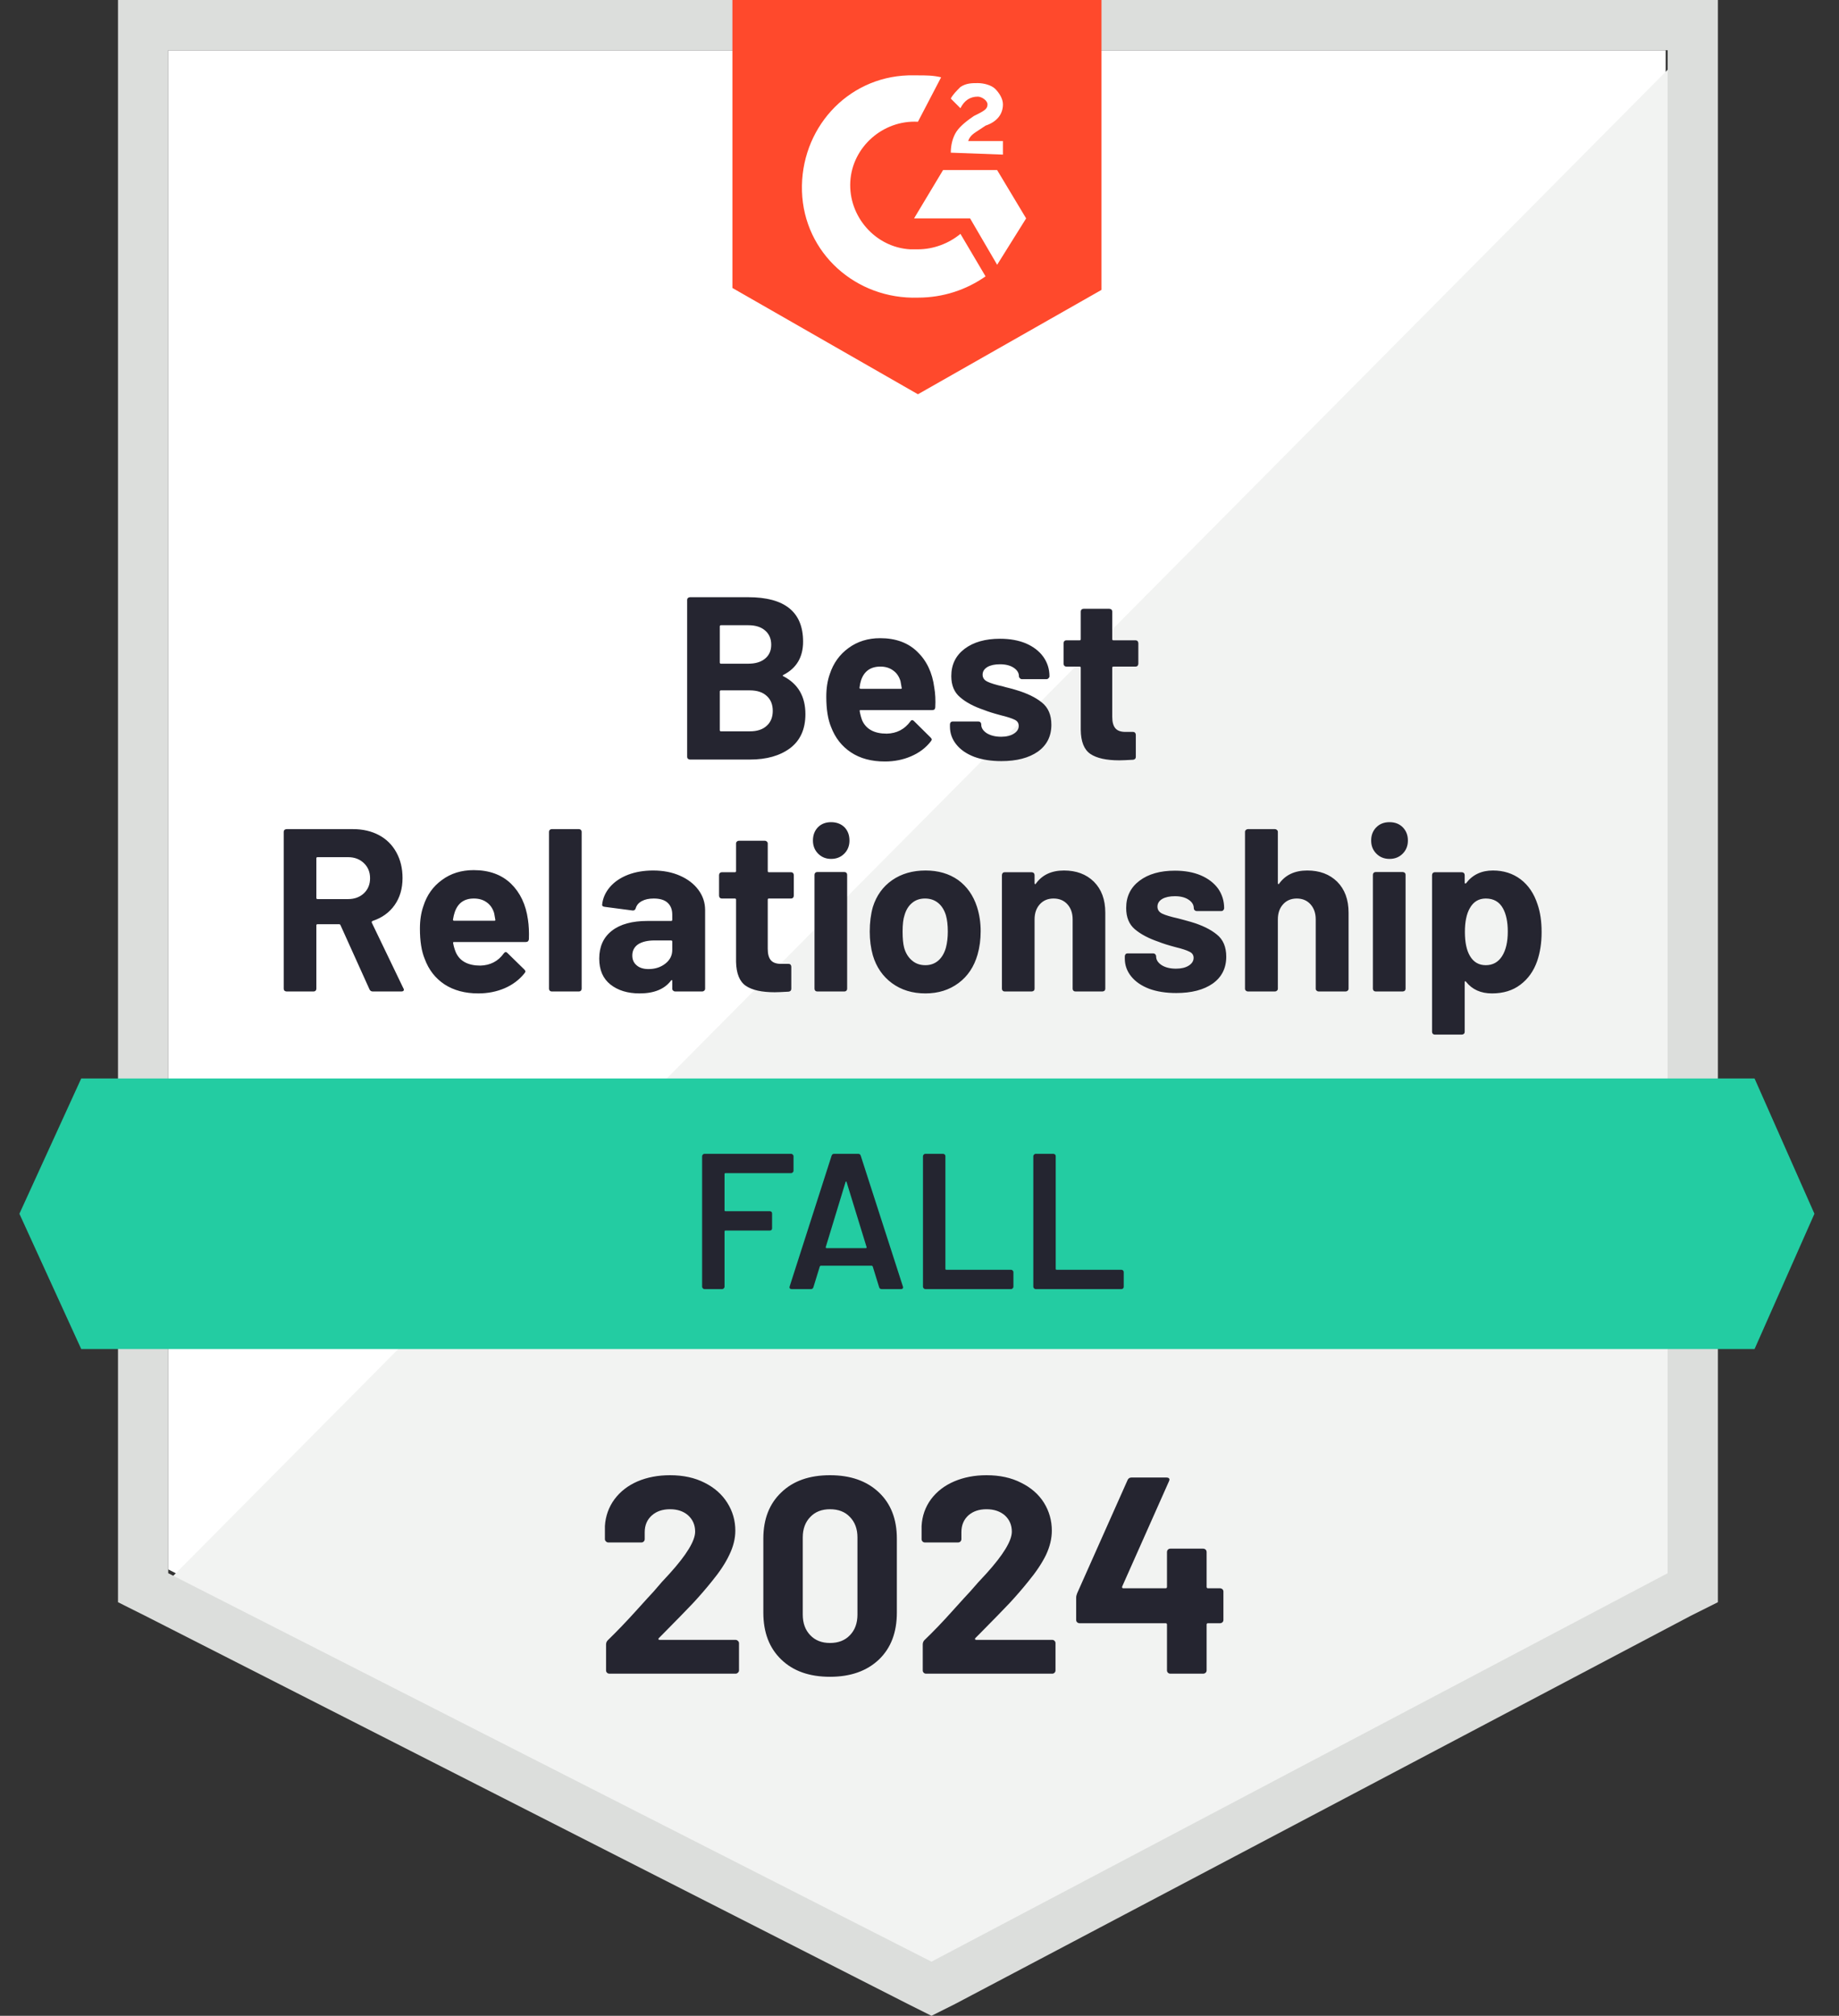
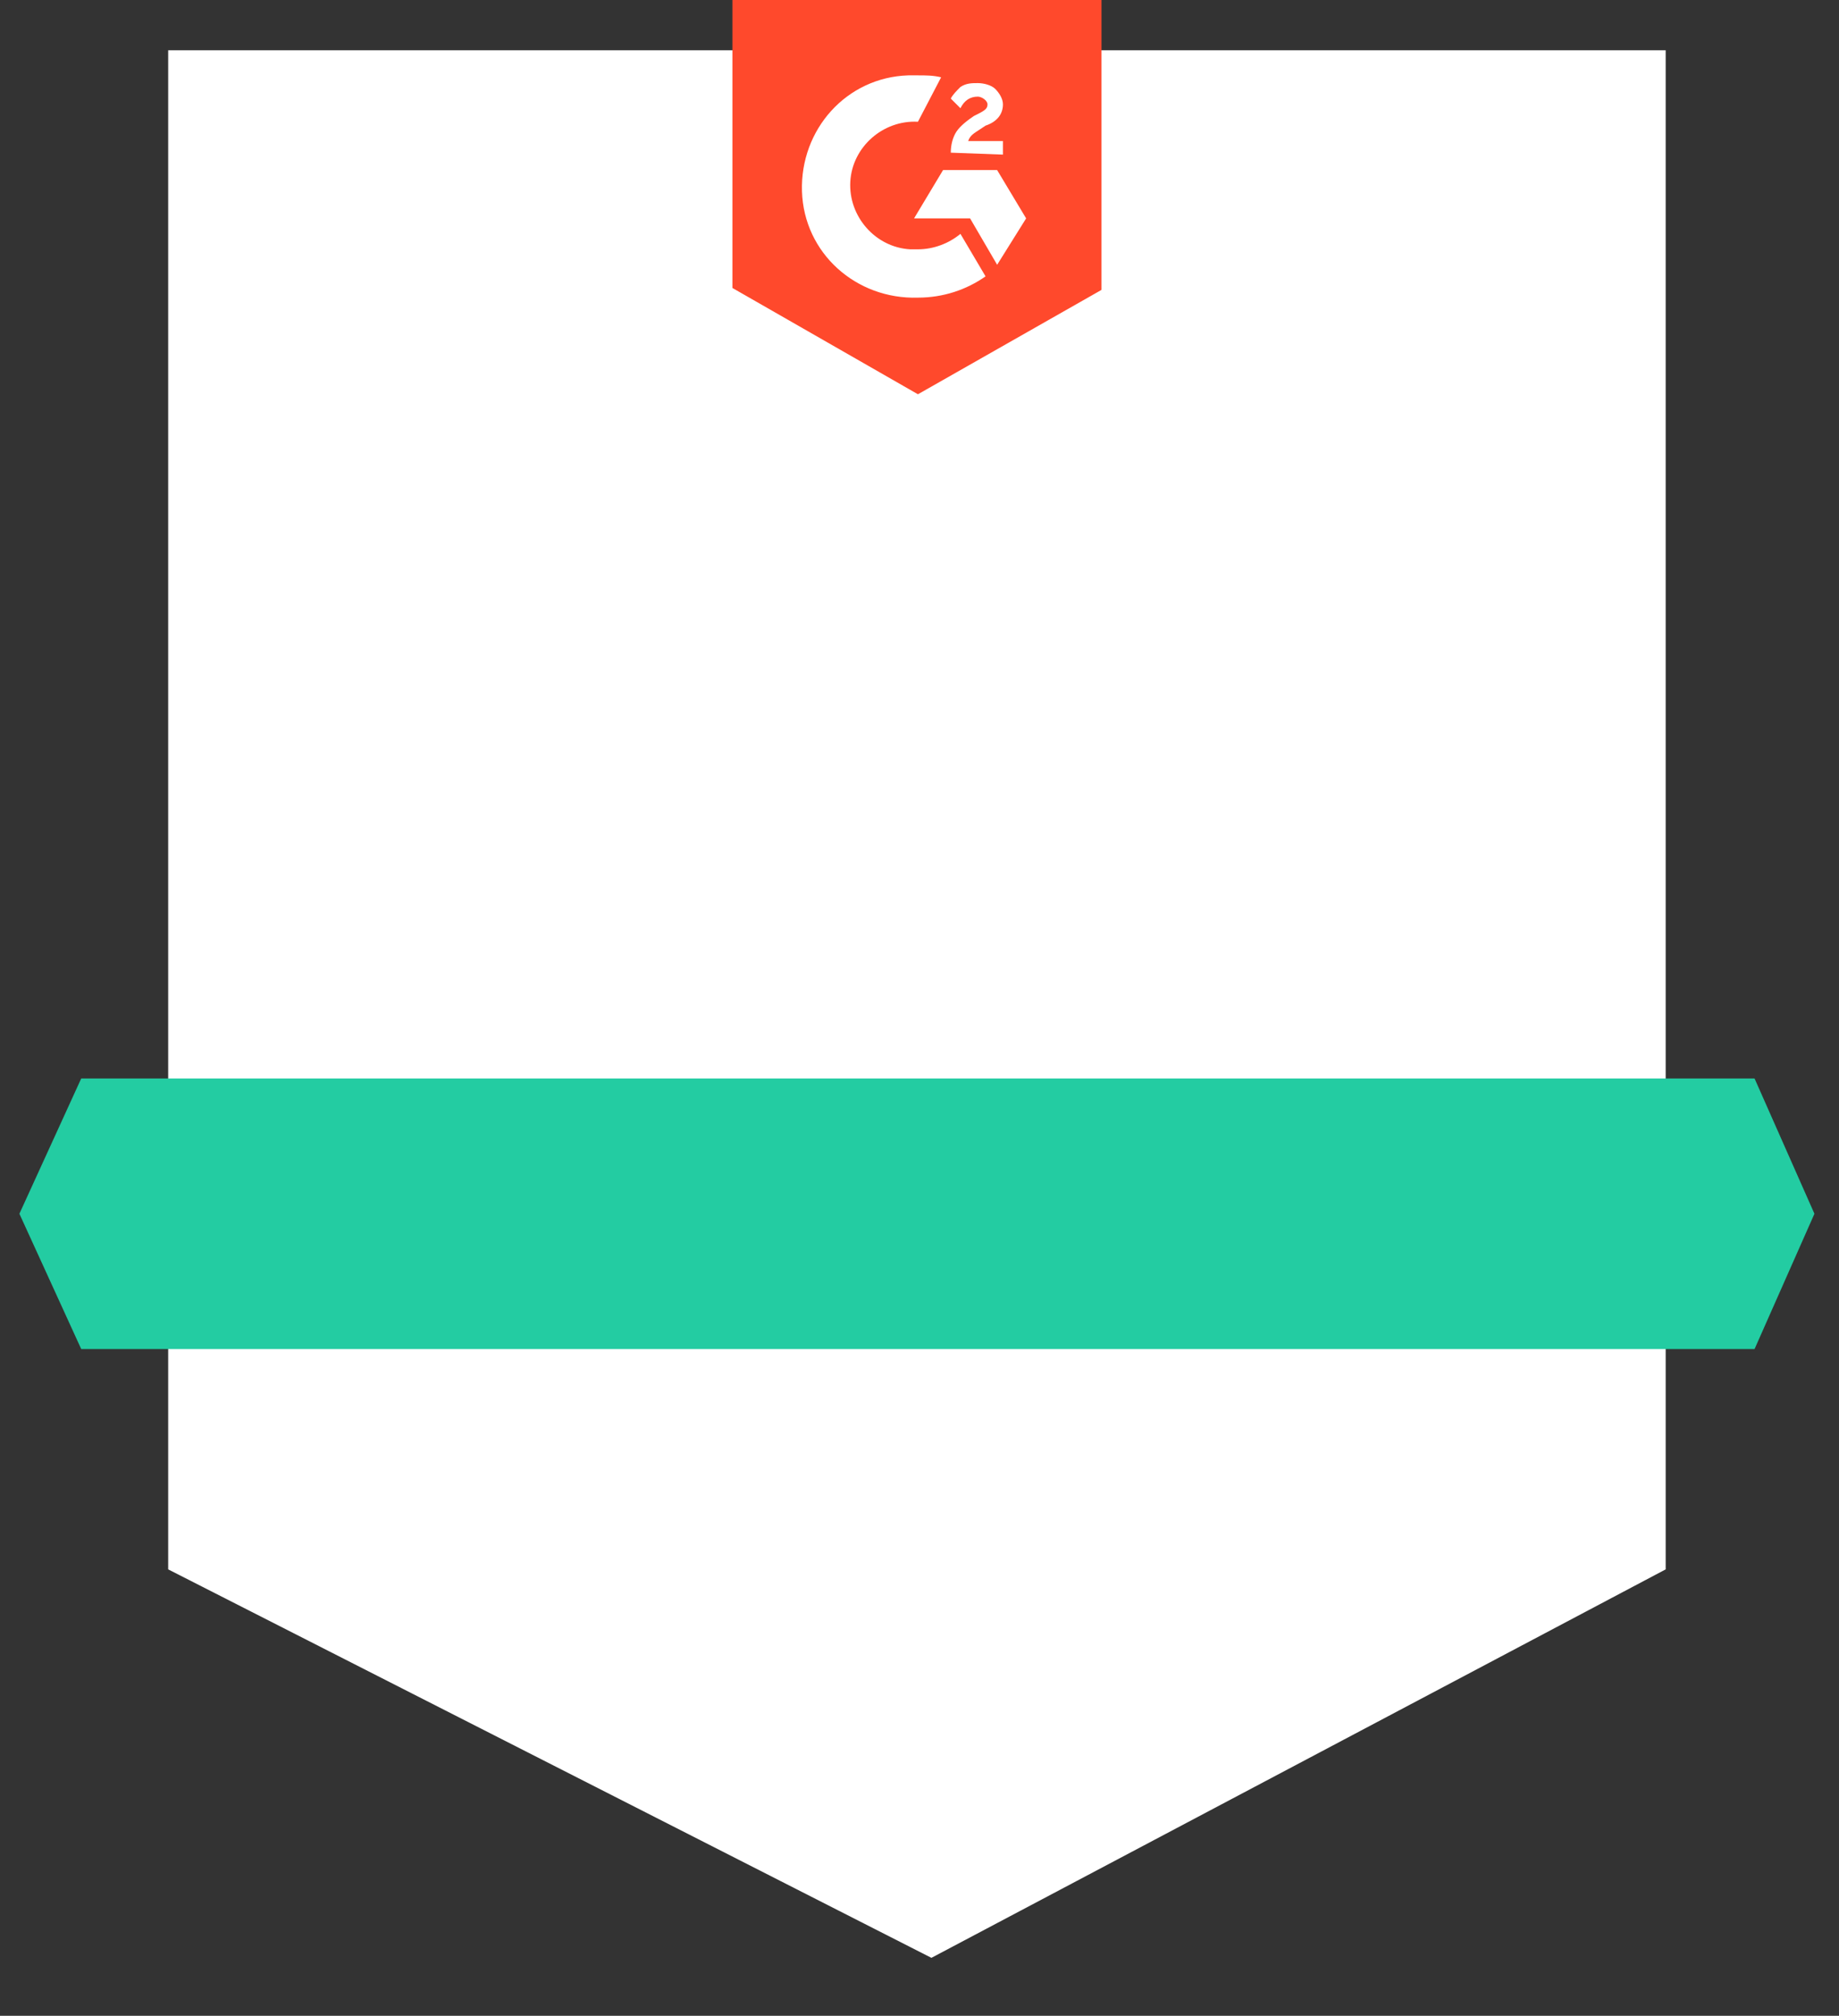
<svg xmlns="http://www.w3.org/2000/svg" width="73" height="80" viewBox="0 0 73 80" fill="none">
  <rect x="0" y="0" width="73" height="80" fill="#333333" stroke="none" />
  <path d="M6.676 62.283L36.973 77.7L66.12 62.283V1.996H6.676V62.283Z" fill="white" />
-   <path d="M66.737 2.225L6.066 63.356L37.514 78.927L66.737 63.97V2.225Z" fill="#F2F3F2" />
-   <path d="M4.684 22.09V63.586L5.757 64.123L36.055 79.54L36.975 80L37.895 79.54L67.119 64.123L68.193 63.586V0H4.684V22.09ZM6.678 62.435V1.994H66.198V62.435L36.975 77.852L6.678 62.435Z" fill="#DCDEDC" />
  <path d="M36.438 2.991C36.744 2.991 37.051 2.991 37.358 3.068L36.438 4.832C35.057 4.756 33.83 5.829 33.753 7.21C33.676 8.591 34.75 9.818 36.131 9.895H36.438C37.051 9.895 37.665 9.664 38.125 9.281L39.122 10.968C38.355 11.505 37.435 11.812 36.438 11.812C33.983 11.889 31.912 10.048 31.835 7.593C31.759 5.139 33.6 3.068 36.054 2.991H36.438ZM39.582 6.75L40.733 8.667L39.582 10.508L38.508 8.667H36.284L37.435 6.75H39.582ZM37.742 6.059C37.742 5.753 37.818 5.446 37.972 5.216C38.125 4.986 38.432 4.756 38.662 4.602L38.815 4.525C39.122 4.372 39.199 4.295 39.199 4.142C39.199 3.989 38.969 3.835 38.815 3.835C38.508 3.835 38.278 3.988 38.125 4.295L37.742 3.912C37.818 3.758 37.972 3.605 38.125 3.452C38.355 3.298 38.585 3.298 38.815 3.298C39.045 3.298 39.352 3.375 39.506 3.528C39.659 3.682 39.812 3.912 39.812 4.142C39.812 4.525 39.582 4.832 39.122 4.986L38.892 5.139C38.662 5.292 38.508 5.369 38.432 5.599H39.812V6.136L37.742 6.059ZM36.438 15.647L43.724 11.505V0H29.074V11.429L36.438 15.647Z" fill="#FF492C" />
  <path d="M69.648 42.801H3.224L0.77 48.17L3.224 53.539H69.648L72.025 48.17L69.648 42.801Z" fill="#23CCA2" />
-   <path d="M14.798 39.348C14.736 39.348 14.693 39.32 14.667 39.264L13.517 36.718C13.507 36.692 13.489 36.679 13.463 36.679H12.604C12.573 36.679 12.558 36.694 12.558 36.725V39.241C12.558 39.272 12.548 39.297 12.527 39.318C12.507 39.338 12.481 39.348 12.451 39.348H11.377C11.346 39.348 11.318 39.338 11.292 39.318C11.272 39.297 11.262 39.272 11.262 39.241V33.013C11.262 32.982 11.272 32.956 11.292 32.936C11.318 32.916 11.346 32.905 11.377 32.905H14.008C14.401 32.905 14.746 32.985 15.043 33.143C15.34 33.302 15.57 33.529 15.733 33.826C15.897 34.122 15.979 34.462 15.979 34.846C15.979 35.265 15.874 35.623 15.664 35.92C15.455 36.216 15.163 36.426 14.79 36.549C14.759 36.564 14.749 36.587 14.759 36.618L16.01 39.218C16.025 39.243 16.033 39.261 16.033 39.272C16.033 39.323 15.999 39.348 15.933 39.348H14.798ZM12.604 34.018C12.573 34.018 12.558 34.033 12.558 34.064V35.636C12.558 35.667 12.573 35.682 12.604 35.682H13.816C14.072 35.682 14.281 35.605 14.445 35.452C14.608 35.298 14.69 35.099 14.69 34.854C14.69 34.608 14.608 34.409 14.445 34.255C14.281 34.097 14.072 34.018 13.816 34.018H12.604ZM20.957 36.495C20.993 36.73 21.005 36.991 20.995 37.277C20.985 37.349 20.944 37.385 20.872 37.385H18.027C17.991 37.385 17.978 37.4 17.988 37.431C18.009 37.553 18.045 37.676 18.096 37.799C18.254 38.147 18.579 38.321 19.07 38.321C19.464 38.31 19.773 38.149 19.998 37.837C20.024 37.801 20.052 37.784 20.082 37.784C20.098 37.784 20.118 37.796 20.144 37.822L20.811 38.474C20.842 38.505 20.857 38.533 20.857 38.558C20.857 38.569 20.844 38.592 20.819 38.627C20.614 38.883 20.353 39.08 20.036 39.218C19.714 39.356 19.364 39.425 18.986 39.425C18.459 39.425 18.012 39.305 17.643 39.065C17.28 38.824 17.02 38.489 16.861 38.06C16.733 37.753 16.669 37.352 16.669 36.855C16.669 36.518 16.715 36.219 16.807 35.958C16.945 35.523 17.191 35.178 17.544 34.923C17.896 34.662 18.316 34.532 18.802 34.532C19.415 34.532 19.909 34.71 20.282 35.068C20.65 35.426 20.875 35.902 20.957 36.495ZM18.809 35.659C18.426 35.659 18.173 35.84 18.05 36.204C18.024 36.28 18.001 36.377 17.981 36.495C17.981 36.526 17.996 36.541 18.027 36.541H19.622C19.658 36.541 19.671 36.526 19.661 36.495C19.63 36.316 19.614 36.229 19.614 36.234C19.558 36.05 19.461 35.91 19.323 35.812C19.185 35.71 19.014 35.659 18.809 35.659ZM21.9 39.348C21.87 39.348 21.844 39.338 21.824 39.318C21.803 39.297 21.793 39.272 21.793 39.241V33.013C21.793 32.982 21.803 32.956 21.824 32.936C21.844 32.916 21.87 32.905 21.9 32.905H22.982C23.012 32.905 23.038 32.916 23.058 32.936C23.079 32.956 23.089 32.982 23.089 33.013V39.241C23.089 39.272 23.079 39.297 23.058 39.318C23.038 39.338 23.012 39.348 22.982 39.348H21.9ZM25.927 34.547C26.326 34.547 26.681 34.616 26.993 34.754C27.305 34.892 27.548 35.079 27.722 35.314C27.901 35.554 27.99 35.823 27.99 36.119V39.241C27.99 39.272 27.978 39.297 27.952 39.318C27.932 39.338 27.906 39.348 27.875 39.348H26.802C26.771 39.348 26.745 39.338 26.725 39.318C26.699 39.297 26.686 39.272 26.686 39.241V38.934C26.686 38.914 26.681 38.901 26.671 38.896C26.661 38.891 26.648 38.898 26.633 38.919C26.377 39.256 25.963 39.425 25.39 39.425C24.915 39.425 24.529 39.307 24.232 39.072C23.935 38.837 23.787 38.494 23.787 38.044C23.787 37.569 23.953 37.201 24.286 36.94C24.618 36.679 25.091 36.549 25.705 36.549H26.64C26.671 36.549 26.686 36.533 26.686 36.503V36.303C26.686 36.099 26.625 35.94 26.502 35.828C26.38 35.715 26.196 35.659 25.95 35.659C25.761 35.659 25.605 35.692 25.482 35.759C25.354 35.825 25.273 35.92 25.237 36.042C25.216 36.109 25.175 36.14 25.114 36.135L24.002 35.989C23.93 35.979 23.897 35.95 23.902 35.904C23.928 35.649 24.03 35.416 24.209 35.206C24.388 34.997 24.628 34.833 24.93 34.716C25.227 34.603 25.559 34.547 25.927 34.547ZM25.743 38.459C26.004 38.459 26.226 38.387 26.41 38.244C26.594 38.101 26.686 37.919 26.686 37.699V37.369C26.686 37.339 26.671 37.323 26.64 37.323H25.981C25.705 37.323 25.487 37.375 25.329 37.477C25.175 37.584 25.099 37.733 25.099 37.922C25.099 38.085 25.157 38.216 25.275 38.313C25.388 38.41 25.544 38.459 25.743 38.459ZM31.511 35.544C31.511 35.575 31.501 35.603 31.48 35.628C31.46 35.649 31.434 35.659 31.404 35.659H30.521C30.491 35.659 30.476 35.674 30.476 35.705V37.653C30.476 37.858 30.516 38.009 30.598 38.106C30.68 38.203 30.813 38.252 30.997 38.252H31.304C31.335 38.252 31.36 38.262 31.381 38.282C31.401 38.308 31.411 38.336 31.411 38.367V39.241C31.411 39.307 31.375 39.346 31.304 39.356C31.043 39.371 30.859 39.379 30.752 39.379C30.24 39.379 29.859 39.295 29.609 39.126C29.358 38.957 29.228 38.638 29.218 38.167V35.705C29.218 35.674 29.202 35.659 29.172 35.659H28.65C28.619 35.659 28.594 35.649 28.573 35.628C28.553 35.603 28.543 35.575 28.543 35.544V34.731C28.543 34.7 28.553 34.672 28.573 34.647C28.594 34.626 28.619 34.616 28.65 34.616H29.172C29.202 34.616 29.218 34.6 29.218 34.57V33.473C29.218 33.442 29.23 33.417 29.256 33.396C29.276 33.376 29.302 33.366 29.333 33.366H30.36C30.391 33.366 30.417 33.376 30.437 33.396C30.463 33.417 30.476 33.442 30.476 33.473V34.57C30.476 34.6 30.491 34.616 30.521 34.616H31.404C31.434 34.616 31.46 34.626 31.48 34.647C31.501 34.672 31.511 34.7 31.511 34.731V35.544ZM32.991 34.087C32.787 34.087 32.615 34.018 32.477 33.88C32.339 33.741 32.27 33.568 32.27 33.358C32.27 33.143 32.337 32.967 32.47 32.829C32.603 32.696 32.777 32.629 32.991 32.629C33.206 32.629 33.383 32.696 33.521 32.829C33.654 32.967 33.72 33.143 33.72 33.358C33.72 33.568 33.651 33.741 33.513 33.88C33.375 34.018 33.201 34.087 32.991 34.087ZM32.439 39.348C32.408 39.348 32.383 39.338 32.362 39.318C32.342 39.297 32.332 39.272 32.332 39.241V34.716C32.332 34.685 32.342 34.659 32.362 34.639C32.383 34.618 32.408 34.608 32.439 34.608H33.521C33.551 34.608 33.577 34.618 33.597 34.639C33.618 34.659 33.628 34.685 33.628 34.716V39.241C33.628 39.272 33.618 39.297 33.597 39.318C33.577 39.338 33.551 39.348 33.521 39.348H32.439ZM36.734 39.425C36.218 39.425 35.776 39.289 35.407 39.019C35.039 38.748 34.786 38.379 34.648 37.914C34.566 37.623 34.525 37.308 34.525 36.971C34.525 36.613 34.566 36.288 34.648 35.996C34.791 35.541 35.047 35.186 35.415 34.93C35.783 34.675 36.226 34.547 36.742 34.547C37.243 34.547 37.673 34.672 38.031 34.923C38.383 35.178 38.634 35.534 38.782 35.989C38.88 36.296 38.928 36.618 38.928 36.955C38.928 37.288 38.887 37.597 38.805 37.883C38.667 38.364 38.417 38.74 38.054 39.011C37.685 39.287 37.246 39.425 36.734 39.425ZM36.734 38.305C36.934 38.305 37.105 38.244 37.248 38.121C37.386 37.998 37.486 37.83 37.547 37.615C37.599 37.421 37.624 37.206 37.624 36.971C37.624 36.715 37.599 36.498 37.547 36.319C37.481 36.109 37.379 35.948 37.241 35.835C37.097 35.718 36.924 35.659 36.719 35.659C36.514 35.659 36.343 35.718 36.205 35.835C36.067 35.948 35.967 36.109 35.906 36.319C35.855 36.467 35.829 36.684 35.829 36.971C35.829 37.247 35.85 37.462 35.891 37.615C35.952 37.83 36.057 37.998 36.205 38.121C36.348 38.244 36.525 38.305 36.734 38.305ZM42.234 34.547C42.725 34.547 43.121 34.695 43.423 34.992C43.724 35.293 43.875 35.702 43.875 36.219V39.241C43.875 39.272 43.865 39.297 43.845 39.318C43.819 39.338 43.791 39.348 43.76 39.348H42.687C42.656 39.348 42.63 39.338 42.61 39.318C42.589 39.297 42.579 39.272 42.579 39.241V36.487C42.579 36.242 42.51 36.042 42.372 35.889C42.234 35.736 42.05 35.659 41.82 35.659C41.595 35.659 41.413 35.736 41.275 35.889C41.137 36.042 41.068 36.242 41.068 36.487V39.241C41.068 39.272 41.058 39.297 41.037 39.318C41.012 39.338 40.984 39.348 40.953 39.348H39.879C39.849 39.348 39.823 39.338 39.803 39.318C39.782 39.297 39.772 39.272 39.772 39.241V34.731C39.772 34.7 39.782 34.672 39.803 34.647C39.823 34.626 39.849 34.616 39.879 34.616H40.953C40.984 34.616 41.012 34.626 41.037 34.647C41.058 34.672 41.068 34.7 41.068 34.731V35.053C41.068 35.068 41.073 35.079 41.083 35.084C41.099 35.094 41.109 35.091 41.114 35.076C41.365 34.723 41.738 34.547 42.234 34.547ZM46.69 39.41C46.281 39.41 45.923 39.353 45.617 39.241C45.31 39.123 45.072 38.96 44.903 38.75C44.734 38.54 44.65 38.305 44.65 38.044V37.952C44.65 37.922 44.66 37.894 44.681 37.868C44.701 37.847 44.727 37.837 44.757 37.837H45.778C45.808 37.837 45.834 37.847 45.854 37.868C45.88 37.894 45.893 37.922 45.893 37.952V37.96C45.893 38.093 45.967 38.208 46.115 38.305C46.263 38.397 46.453 38.443 46.683 38.443C46.892 38.443 47.061 38.402 47.189 38.321C47.317 38.239 47.381 38.136 47.381 38.014C47.381 37.901 47.324 37.819 47.212 37.768C47.105 37.712 46.925 37.653 46.675 37.592C46.383 37.515 46.156 37.444 45.992 37.377C45.599 37.244 45.284 37.078 45.049 36.879C44.819 36.684 44.704 36.403 44.704 36.035C44.704 35.58 44.88 35.219 45.233 34.953C45.586 34.687 46.054 34.554 46.637 34.554C47.03 34.554 47.373 34.616 47.664 34.739C47.961 34.866 48.191 35.043 48.355 35.268C48.513 35.498 48.593 35.756 48.593 36.042C48.593 36.073 48.582 36.099 48.562 36.119C48.541 36.145 48.516 36.157 48.485 36.157H47.503C47.473 36.157 47.444 36.145 47.419 36.119C47.398 36.099 47.388 36.073 47.388 36.042C47.388 35.91 47.319 35.797 47.181 35.705C47.043 35.613 46.862 35.567 46.637 35.567C46.432 35.567 46.266 35.603 46.138 35.674C46.01 35.751 45.946 35.853 45.946 35.981C45.946 36.104 46.008 36.196 46.13 36.257C46.258 36.319 46.47 36.383 46.767 36.449C46.834 36.469 46.91 36.49 46.997 36.51C47.079 36.531 47.171 36.556 47.273 36.587C47.708 36.715 48.05 36.881 48.301 37.086C48.552 37.285 48.677 37.579 48.677 37.968C48.677 38.423 48.498 38.778 48.14 39.034C47.782 39.284 47.299 39.41 46.69 39.41ZM51.891 34.547C52.382 34.547 52.778 34.695 53.08 34.992C53.381 35.293 53.532 35.702 53.532 36.219V39.241C53.532 39.272 53.519 39.297 53.494 39.318C53.473 39.338 53.448 39.348 53.417 39.348H52.343C52.312 39.348 52.287 39.338 52.267 39.318C52.241 39.297 52.228 39.272 52.228 39.241V36.487C52.228 36.242 52.159 36.042 52.021 35.889C51.883 35.736 51.702 35.659 51.477 35.659C51.252 35.659 51.07 35.736 50.932 35.889C50.794 36.042 50.725 36.242 50.725 36.487V39.241C50.725 39.272 50.712 39.297 50.687 39.318C50.666 39.338 50.64 39.348 50.61 39.348H49.536C49.505 39.348 49.48 39.338 49.459 39.318C49.434 39.297 49.421 39.272 49.421 39.241V33.013C49.421 32.982 49.434 32.956 49.459 32.936C49.48 32.916 49.505 32.905 49.536 32.905H50.61C50.64 32.905 50.666 32.916 50.687 32.936C50.712 32.956 50.725 32.982 50.725 33.013V35.053C50.725 35.068 50.73 35.079 50.74 35.084C50.75 35.094 50.761 35.091 50.771 35.076C51.021 34.723 51.395 34.547 51.891 34.547ZM55.158 34.087C54.949 34.087 54.775 34.018 54.637 33.88C54.498 33.741 54.429 33.568 54.429 33.358C54.429 33.143 54.498 32.967 54.637 32.829C54.77 32.696 54.943 32.629 55.158 32.629C55.373 32.629 55.547 32.696 55.68 32.829C55.818 32.967 55.887 33.143 55.887 33.358C55.887 33.568 55.818 33.741 55.68 33.88C55.542 34.018 55.368 34.087 55.158 34.087ZM54.606 39.348C54.575 39.348 54.55 39.338 54.529 39.318C54.509 39.297 54.498 39.272 54.498 39.241V34.716C54.498 34.685 54.509 34.659 54.529 34.639C54.55 34.618 54.575 34.608 54.606 34.608H55.68C55.71 34.608 55.739 34.618 55.764 34.639C55.785 34.659 55.795 34.685 55.795 34.716V39.241C55.795 39.272 55.785 39.297 55.764 39.318C55.739 39.338 55.71 39.348 55.68 39.348H54.606ZM61.033 35.889C61.141 36.201 61.195 36.569 61.195 36.994C61.195 37.418 61.136 37.801 61.018 38.144C60.88 38.538 60.658 38.85 60.351 39.08C60.049 39.31 59.673 39.425 59.223 39.425C58.784 39.425 58.441 39.272 58.196 38.965C58.185 38.944 58.172 38.937 58.157 38.942C58.147 38.947 58.142 38.96 58.142 38.98V40.951C58.142 40.982 58.132 41.008 58.111 41.028C58.086 41.049 58.057 41.059 58.027 41.059H56.953C56.922 41.059 56.897 41.049 56.876 41.028C56.856 41.008 56.846 40.982 56.846 40.951V34.731C56.846 34.7 56.856 34.672 56.876 34.647C56.897 34.626 56.922 34.616 56.953 34.616H58.027C58.057 34.616 58.086 34.626 58.111 34.647C58.132 34.672 58.142 34.7 58.142 34.731V35.03C58.142 35.05 58.147 35.061 58.157 35.061C58.172 35.066 58.185 35.063 58.196 35.053C58.451 34.716 58.807 34.547 59.262 34.547C59.686 34.547 60.054 34.664 60.366 34.9C60.673 35.135 60.895 35.465 61.033 35.889ZM59.622 37.952C59.776 37.712 59.852 37.385 59.852 36.971C59.852 36.587 59.788 36.28 59.661 36.05C59.517 35.789 59.29 35.659 58.978 35.659C58.697 35.659 58.484 35.789 58.341 36.05C58.214 36.275 58.15 36.587 58.15 36.986C58.15 37.395 58.216 37.712 58.349 37.937C58.492 38.182 58.702 38.305 58.978 38.305C59.254 38.305 59.469 38.188 59.622 37.952ZM31.097 26.785C31.061 26.805 31.061 26.823 31.097 26.838C31.68 27.14 31.971 27.641 31.971 28.342C31.971 28.935 31.769 29.385 31.365 29.692C30.961 29.993 30.43 30.144 29.77 30.144H27.392C27.361 30.144 27.333 30.134 27.308 30.113C27.287 30.093 27.277 30.067 27.277 30.037V23.809C27.277 23.778 27.287 23.752 27.308 23.732C27.333 23.711 27.361 23.701 27.392 23.701H29.701C31.153 23.701 31.879 24.289 31.879 25.465C31.879 26.079 31.618 26.519 31.097 26.785ZM28.619 24.813C28.589 24.813 28.573 24.829 28.573 24.859V26.294C28.573 26.324 28.589 26.34 28.619 26.34H29.701C29.987 26.34 30.21 26.273 30.368 26.14C30.532 26.007 30.614 25.823 30.614 25.588C30.614 25.348 30.532 25.159 30.368 25.02C30.21 24.882 29.987 24.813 29.701 24.813H28.619ZM29.77 29.024C30.056 29.024 30.279 28.95 30.437 28.802C30.596 28.659 30.675 28.462 30.675 28.211C30.675 27.961 30.596 27.764 30.437 27.621C30.279 27.472 30.054 27.398 29.762 27.398H28.619C28.589 27.398 28.573 27.413 28.573 27.444V28.978C28.573 29.009 28.589 29.024 28.619 29.024H29.77ZM37.087 27.291C37.128 27.526 37.141 27.787 37.126 28.073C37.12 28.145 37.082 28.181 37.011 28.181H34.165C34.129 28.181 34.116 28.196 34.127 28.227C34.147 28.349 34.18 28.472 34.226 28.595C34.385 28.942 34.709 29.116 35.2 29.116C35.594 29.106 35.906 28.945 36.136 28.633C36.157 28.597 36.182 28.579 36.213 28.579C36.233 28.579 36.256 28.592 36.282 28.618L36.941 29.27C36.972 29.3 36.987 29.328 36.987 29.354C36.987 29.364 36.975 29.387 36.949 29.423C36.75 29.679 36.489 29.876 36.167 30.014C35.85 30.152 35.502 30.221 35.124 30.221C34.592 30.221 34.144 30.101 33.781 29.86C33.418 29.62 33.155 29.285 32.991 28.855C32.864 28.549 32.8 28.147 32.8 27.651C32.8 27.314 32.846 27.015 32.938 26.754C33.081 26.319 33.329 25.974 33.682 25.718C34.035 25.458 34.454 25.327 34.94 25.327C35.553 25.327 36.044 25.506 36.412 25.864C36.785 26.222 37.011 26.698 37.087 27.291ZM34.947 26.455C34.559 26.455 34.303 26.636 34.18 26.999C34.155 27.076 34.134 27.173 34.119 27.291C34.119 27.322 34.134 27.337 34.165 27.337H35.753C35.794 27.337 35.806 27.322 35.791 27.291C35.76 27.112 35.745 27.025 35.745 27.03C35.689 26.846 35.592 26.705 35.453 26.608C35.315 26.506 35.147 26.455 34.947 26.455ZM39.749 30.206C39.34 30.206 38.982 30.149 38.675 30.037C38.368 29.919 38.13 29.756 37.962 29.546C37.793 29.336 37.709 29.101 37.709 28.84V28.748C37.709 28.718 37.719 28.689 37.739 28.664C37.76 28.643 37.785 28.633 37.816 28.633H38.836C38.867 28.633 38.895 28.643 38.92 28.664C38.941 28.689 38.951 28.718 38.951 28.748V28.756C38.951 28.889 39.025 29.004 39.173 29.101C39.327 29.193 39.516 29.239 39.741 29.239C39.951 29.239 40.12 29.198 40.247 29.116C40.375 29.035 40.439 28.932 40.439 28.809C40.439 28.697 40.385 28.615 40.278 28.564C40.166 28.508 39.984 28.449 39.733 28.388C39.442 28.311 39.214 28.239 39.051 28.173C38.657 28.04 38.345 27.874 38.115 27.674C37.88 27.48 37.762 27.199 37.762 26.831C37.762 26.375 37.939 26.015 38.291 25.749C38.644 25.483 39.112 25.35 39.695 25.35C40.089 25.35 40.431 25.412 40.723 25.534C41.02 25.662 41.25 25.839 41.413 26.064C41.577 26.294 41.659 26.552 41.659 26.838C41.659 26.869 41.646 26.895 41.62 26.915C41.6 26.941 41.574 26.953 41.544 26.953H40.562C40.531 26.953 40.506 26.941 40.485 26.915C40.459 26.895 40.447 26.869 40.447 26.838C40.447 26.705 40.378 26.593 40.24 26.501C40.102 26.409 39.92 26.363 39.695 26.363C39.49 26.363 39.324 26.398 39.197 26.47C39.069 26.547 39.005 26.649 39.005 26.777C39.005 26.9 39.069 26.992 39.197 27.053C39.319 27.114 39.529 27.178 39.825 27.245C39.892 27.265 39.969 27.286 40.056 27.306C40.142 27.327 40.235 27.352 40.332 27.383C40.766 27.511 41.109 27.677 41.359 27.881C41.61 28.081 41.735 28.375 41.735 28.764C41.735 29.219 41.556 29.574 41.198 29.83C40.84 30.08 40.357 30.206 39.749 30.206ZM45.187 26.34C45.187 26.37 45.177 26.398 45.156 26.424C45.136 26.445 45.11 26.455 45.08 26.455H44.197C44.167 26.455 44.151 26.47 44.151 26.501V28.449C44.151 28.654 44.192 28.804 44.274 28.902C44.356 28.999 44.489 29.047 44.673 29.047H44.98C45.011 29.047 45.036 29.058 45.056 29.078C45.077 29.104 45.087 29.132 45.087 29.162V30.037C45.087 30.103 45.051 30.142 44.98 30.152C44.719 30.167 44.535 30.175 44.428 30.175C43.916 30.175 43.535 30.09 43.285 29.922C43.034 29.753 42.906 29.433 42.901 28.963V26.501C42.901 26.47 42.886 26.455 42.855 26.455H42.326C42.295 26.455 42.27 26.445 42.249 26.424C42.229 26.398 42.219 26.37 42.219 26.34V25.527C42.219 25.496 42.229 25.468 42.249 25.442C42.27 25.422 42.295 25.412 42.326 25.412H42.855C42.886 25.412 42.901 25.396 42.901 25.366V24.269C42.901 24.238 42.911 24.212 42.932 24.192C42.952 24.172 42.978 24.161 43.009 24.161H44.036C44.067 24.161 44.095 24.172 44.121 24.192C44.141 24.212 44.151 24.238 44.151 24.269V25.366C44.151 25.396 44.167 25.412 44.197 25.412H45.08C45.11 25.412 45.136 25.422 45.156 25.442C45.177 25.468 45.187 25.496 45.187 25.527V26.34Z" fill="#252530" />
-   <path d="M31.499 46.466C31.499 46.492 31.489 46.512 31.468 46.527C31.453 46.548 31.433 46.558 31.407 46.558H28.799C28.774 46.558 28.761 46.571 28.761 46.596V48.031C28.761 48.056 28.774 48.069 28.799 48.069H30.556C30.581 48.069 30.604 48.077 30.625 48.092C30.64 48.112 30.648 48.136 30.648 48.161V48.744C30.648 48.77 30.64 48.793 30.625 48.813C30.604 48.828 30.581 48.836 30.556 48.836H28.799C28.774 48.836 28.761 48.849 28.761 48.874V51.068C28.761 51.094 28.751 51.114 28.73 51.13C28.715 51.15 28.694 51.16 28.669 51.16H27.963C27.938 51.16 27.917 51.15 27.902 51.13C27.881 51.114 27.871 51.094 27.871 51.068V45.883C27.871 45.858 27.881 45.837 27.902 45.822C27.917 45.801 27.938 45.791 27.963 45.791H31.407C31.433 45.791 31.453 45.801 31.468 45.822C31.489 45.837 31.499 45.858 31.499 45.883V46.466ZM34.997 51.16C34.946 51.16 34.912 51.135 34.897 51.083L34.644 50.263C34.634 50.242 34.621 50.232 34.605 50.232H32.581C32.565 50.232 32.553 50.242 32.542 50.263L32.289 51.083C32.274 51.135 32.24 51.16 32.189 51.16H31.422C31.392 51.16 31.369 51.15 31.353 51.13C31.338 51.114 31.335 51.089 31.346 51.053L33.01 45.868C33.026 45.817 33.059 45.791 33.11 45.791H34.069C34.12 45.791 34.153 45.817 34.168 45.868L35.84 51.053C35.846 51.063 35.848 51.076 35.848 51.091C35.848 51.137 35.82 51.16 35.764 51.16H34.997ZM32.78 49.488C32.775 49.519 32.785 49.534 32.811 49.534H34.368C34.398 49.534 34.409 49.519 34.398 49.488L33.608 46.919C33.603 46.898 33.596 46.888 33.585 46.888C33.575 46.888 33.568 46.898 33.562 46.919L32.78 49.488ZM36.73 51.16C36.705 51.16 36.684 51.15 36.669 51.13C36.648 51.114 36.638 51.094 36.638 51.068V45.883C36.638 45.858 36.648 45.837 36.669 45.822C36.684 45.801 36.705 45.791 36.73 45.791H37.436C37.461 45.791 37.484 45.801 37.505 45.822C37.52 45.837 37.528 45.858 37.528 45.883V50.355C37.528 50.38 37.541 50.393 37.566 50.393H40.136C40.161 50.393 40.182 50.403 40.197 50.424C40.218 50.439 40.228 50.46 40.228 50.485V51.068C40.228 51.094 40.218 51.114 40.197 51.13C40.182 51.15 40.161 51.16 40.136 51.16H36.73ZM41.11 51.16C41.084 51.16 41.064 51.15 41.048 51.13C41.028 51.114 41.018 51.094 41.018 51.068V45.883C41.018 45.858 41.028 45.837 41.048 45.822C41.064 45.801 41.084 45.791 41.11 45.791H41.816C41.841 45.791 41.864 45.801 41.885 45.822C41.9 45.837 41.907 45.858 41.907 45.883V50.355C41.907 50.38 41.92 50.393 41.946 50.393H44.515C44.541 50.393 44.564 50.403 44.584 50.424C44.6 50.439 44.607 50.46 44.607 50.485V51.068C44.607 51.094 44.6 51.114 44.584 51.13C44.564 51.15 44.541 51.16 44.515 51.16H41.11Z" fill="#242530" />
-   <path d="M26.152 65.012C26.136 65.027 26.131 65.043 26.136 65.058C26.147 65.073 26.162 65.081 26.182 65.081H29.197C29.233 65.081 29.263 65.094 29.289 65.119C29.32 65.145 29.335 65.175 29.335 65.211V66.293C29.335 66.329 29.32 66.359 29.289 66.385C29.263 66.41 29.233 66.423 29.197 66.423H24.196C24.155 66.423 24.122 66.41 24.096 66.385C24.07 66.359 24.058 66.329 24.058 66.293V65.265C24.058 65.198 24.081 65.142 24.127 65.096C24.49 64.743 24.861 64.357 25.239 63.938C25.617 63.519 25.855 63.258 25.952 63.156C26.157 62.91 26.366 62.675 26.581 62.45C27.256 61.703 27.594 61.149 27.594 60.786C27.594 60.525 27.502 60.31 27.318 60.141C27.134 59.978 26.893 59.896 26.597 59.896C26.3 59.896 26.06 59.978 25.876 60.141C25.686 60.31 25.592 60.532 25.592 60.809V61.085C25.592 61.12 25.579 61.151 25.553 61.177C25.528 61.202 25.497 61.215 25.461 61.215H24.15C24.114 61.215 24.083 61.202 24.058 61.177C24.027 61.151 24.012 61.12 24.012 61.085V60.563C24.037 60.164 24.165 59.809 24.395 59.497C24.625 59.19 24.93 58.955 25.308 58.791C25.692 58.628 26.121 58.546 26.597 58.546C27.123 58.546 27.581 58.646 27.97 58.845C28.358 59.039 28.657 59.303 28.867 59.635C29.082 59.973 29.189 60.343 29.189 60.747C29.189 61.059 29.11 61.379 28.951 61.706C28.798 62.033 28.565 62.386 28.253 62.764C28.023 63.051 27.775 63.337 27.509 63.624C27.243 63.905 26.847 64.311 26.32 64.843L26.152 65.012ZM32.947 66.546C32.129 66.546 31.485 66.318 31.015 65.863C30.539 65.408 30.301 64.787 30.301 63.999V61.062C30.301 60.29 30.539 59.678 31.015 59.228C31.485 58.773 32.129 58.546 32.947 58.546C33.761 58.546 34.407 58.773 34.888 59.228C35.364 59.678 35.601 60.29 35.601 61.062V63.999C35.601 64.787 35.364 65.408 34.888 65.863C34.407 66.318 33.761 66.546 32.947 66.546ZM32.947 65.204C33.28 65.204 33.543 65.101 33.737 64.897C33.937 64.692 34.037 64.419 34.037 64.076V61.016C34.037 60.678 33.937 60.407 33.737 60.203C33.543 59.998 33.28 59.896 32.947 59.896C32.62 59.896 32.359 59.998 32.165 60.203C31.966 60.407 31.866 60.678 31.866 61.016V64.076C31.866 64.419 31.966 64.692 32.165 64.897C32.359 65.101 32.62 65.204 32.947 65.204ZM38.715 65.012C38.7 65.027 38.698 65.043 38.708 65.058C38.713 65.073 38.728 65.081 38.754 65.081H41.768C41.804 65.081 41.835 65.094 41.86 65.119C41.886 65.145 41.899 65.175 41.899 65.211V66.293C41.899 66.329 41.886 66.359 41.86 66.385C41.835 66.41 41.804 66.423 41.768 66.423H36.76C36.724 66.423 36.693 66.41 36.667 66.385C36.642 66.359 36.629 66.329 36.629 66.293V65.265C36.629 65.198 36.65 65.142 36.691 65.096C37.059 64.743 37.429 64.357 37.803 63.938C38.181 63.519 38.419 63.258 38.516 63.156C38.726 62.91 38.938 62.675 39.153 62.45C39.828 61.703 40.165 61.149 40.165 60.786C40.165 60.525 40.073 60.31 39.889 60.141C39.7 59.978 39.457 59.896 39.16 59.896C38.864 59.896 38.623 59.978 38.439 60.141C38.255 60.31 38.163 60.532 38.163 60.809V61.085C38.163 61.12 38.15 61.151 38.125 61.177C38.099 61.202 38.066 61.215 38.025 61.215H36.714C36.678 61.215 36.647 61.202 36.621 61.177C36.596 61.151 36.583 61.12 36.583 61.085V60.563C36.604 60.164 36.729 59.809 36.959 59.497C37.189 59.19 37.496 58.955 37.879 58.791C38.263 58.628 38.69 58.546 39.16 58.546C39.687 58.546 40.145 58.646 40.533 58.845C40.927 59.039 41.229 59.303 41.438 59.635C41.648 59.973 41.753 60.343 41.753 60.747C41.753 61.059 41.676 61.379 41.523 61.706C41.364 62.033 41.129 62.386 40.817 62.764C40.587 63.051 40.339 63.337 40.073 63.624C39.807 63.905 39.411 64.311 38.884 64.843L38.715 65.012ZM48.426 63.033C48.462 63.033 48.495 63.046 48.526 63.071C48.551 63.097 48.564 63.128 48.564 63.163V64.291C48.564 64.327 48.551 64.357 48.526 64.383C48.495 64.409 48.462 64.421 48.426 64.421H47.95C47.915 64.421 47.897 64.439 47.897 64.475V66.293C47.897 66.329 47.884 66.359 47.858 66.385C47.828 66.41 47.794 66.423 47.759 66.423H46.462C46.421 66.423 46.388 66.41 46.363 66.385C46.337 66.359 46.324 66.329 46.324 66.293V64.475C46.324 64.439 46.306 64.421 46.271 64.421H42.857C42.822 64.421 42.788 64.409 42.758 64.383C42.732 64.357 42.719 64.327 42.719 64.291V63.401C42.719 63.355 42.732 63.299 42.758 63.232L44.76 58.738C44.79 58.671 44.841 58.638 44.913 58.638H46.301C46.352 58.638 46.388 58.651 46.409 58.676C46.429 58.702 46.426 58.74 46.401 58.791L44.545 62.964C44.54 62.979 44.54 62.995 44.545 63.01C44.555 63.025 44.568 63.033 44.583 63.033H46.271C46.306 63.033 46.324 63.013 46.324 62.972V61.599C46.324 61.558 46.337 61.525 46.363 61.499C46.388 61.473 46.421 61.461 46.462 61.461H47.759C47.794 61.461 47.828 61.473 47.858 61.499C47.884 61.525 47.897 61.558 47.897 61.599V62.972C47.897 63.013 47.915 63.033 47.95 63.033H48.426Z" fill="#252530" />
</svg>